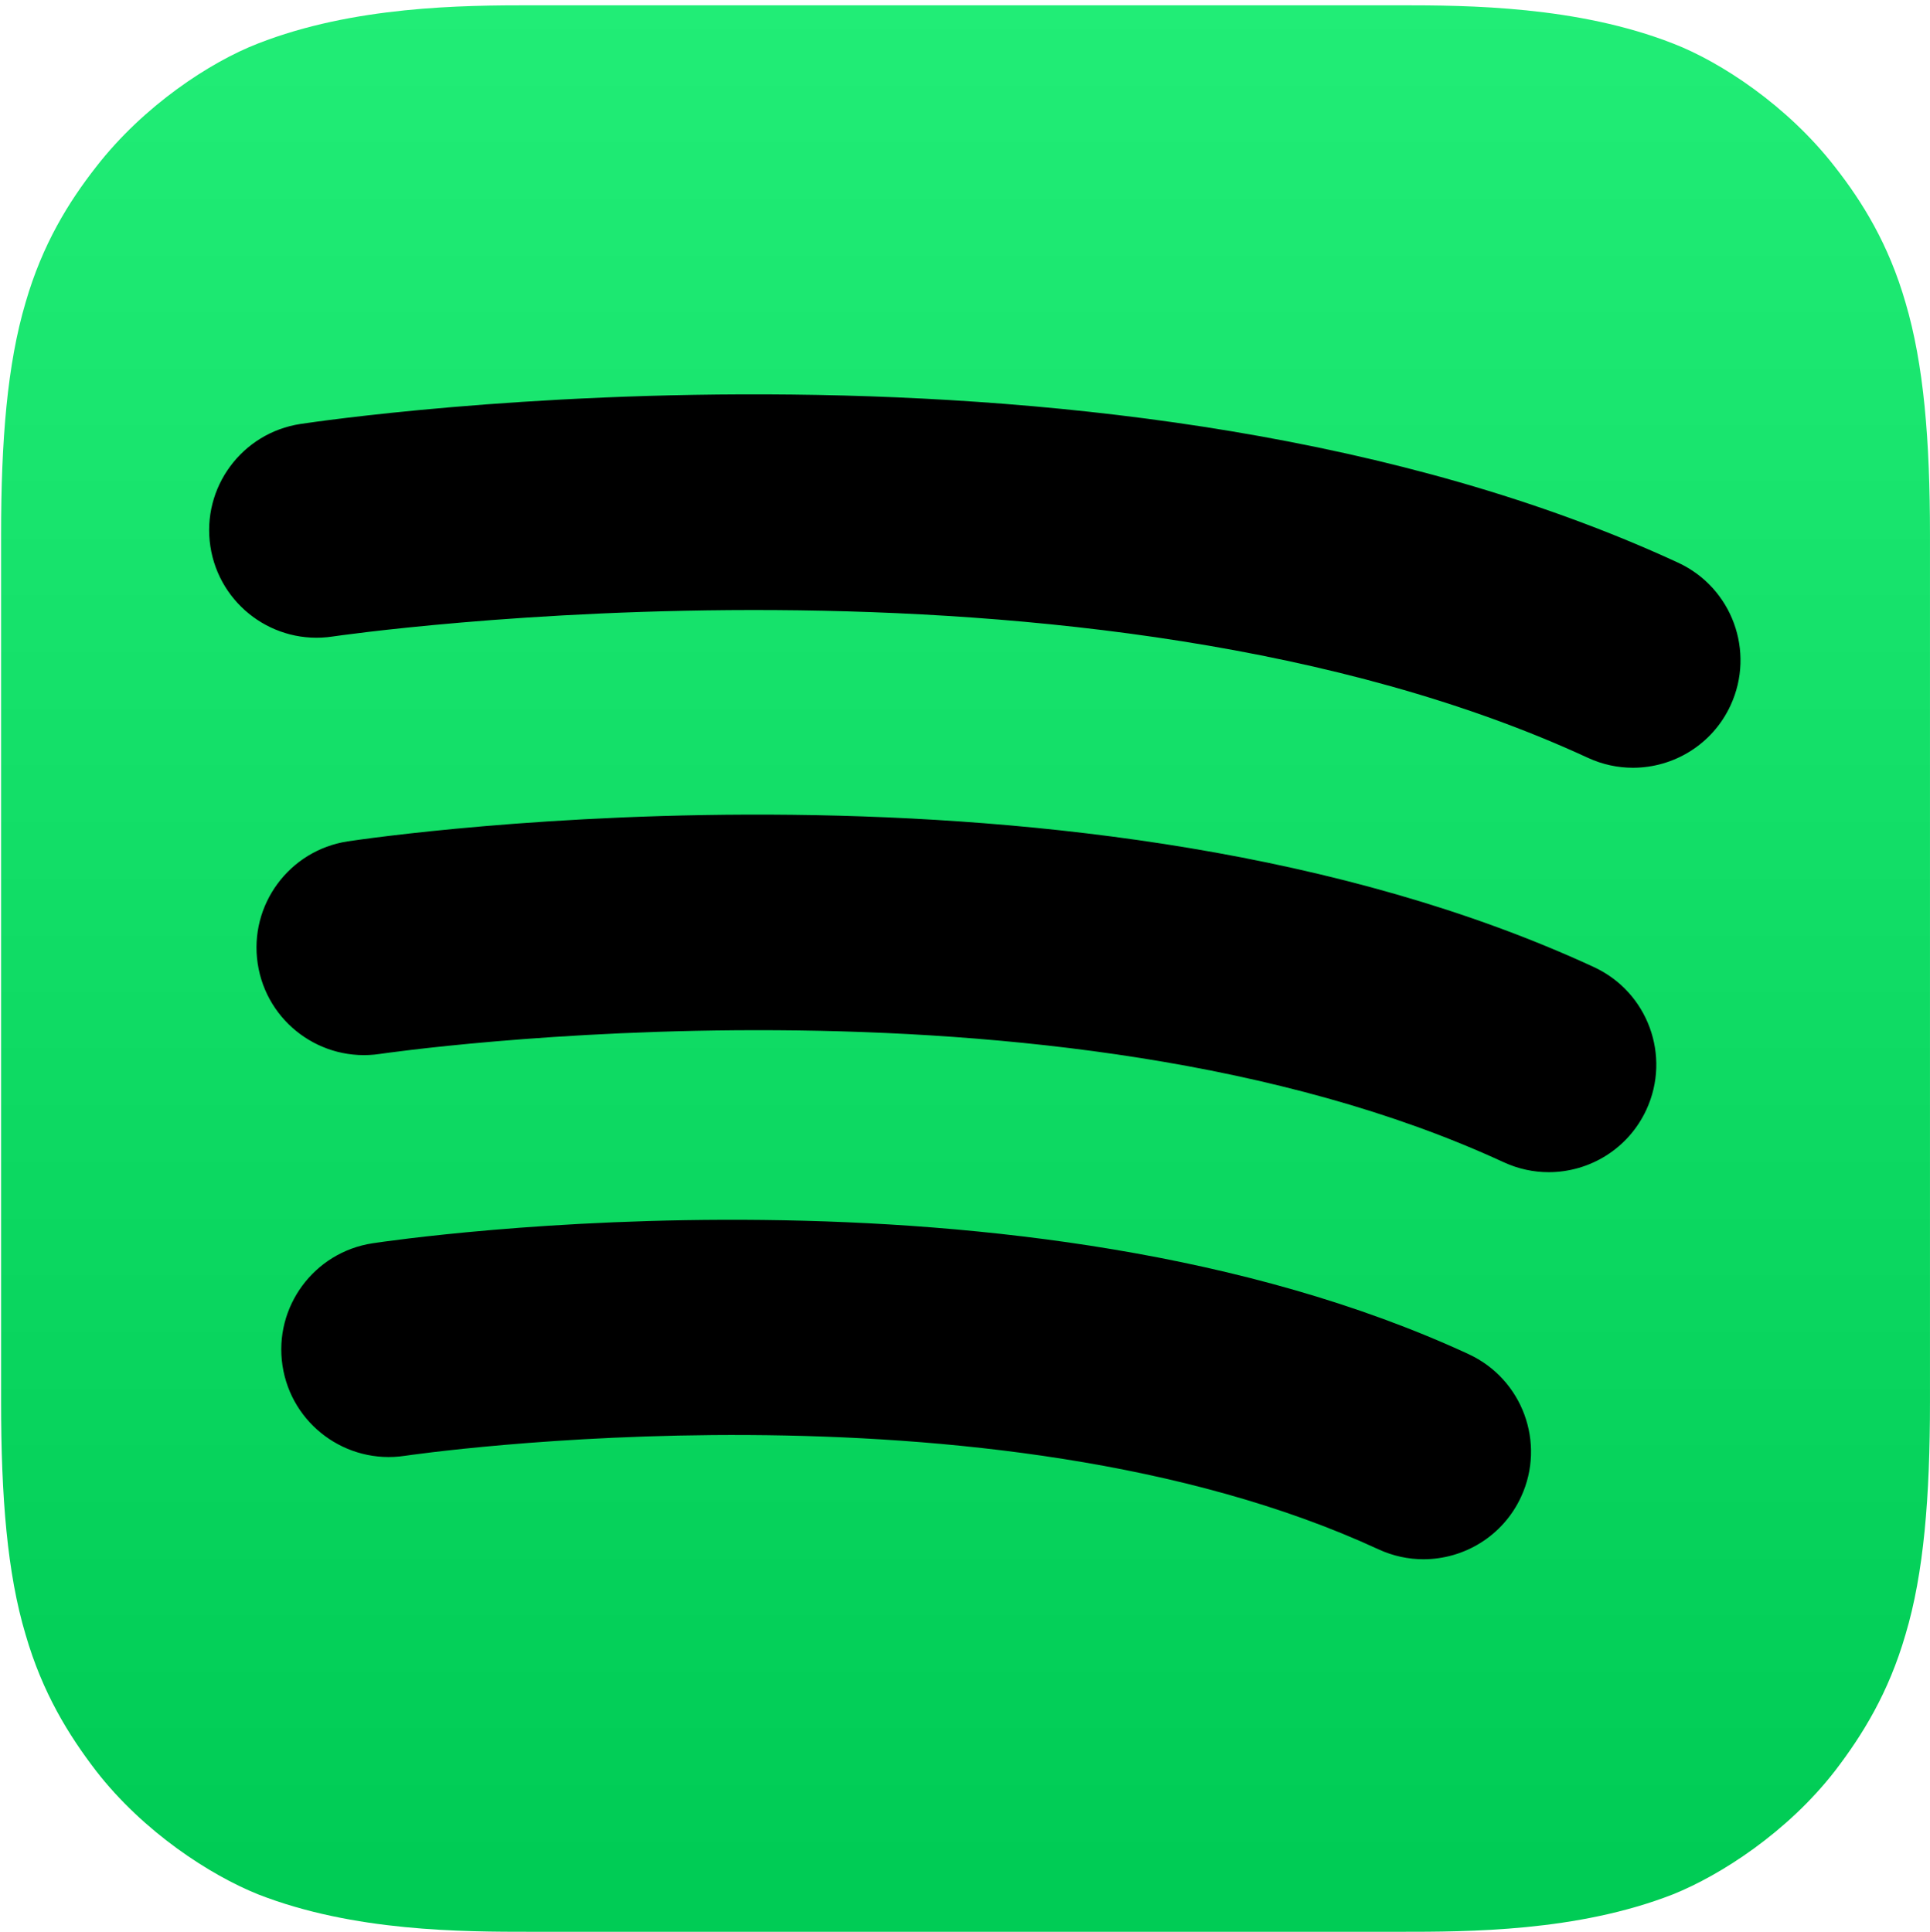
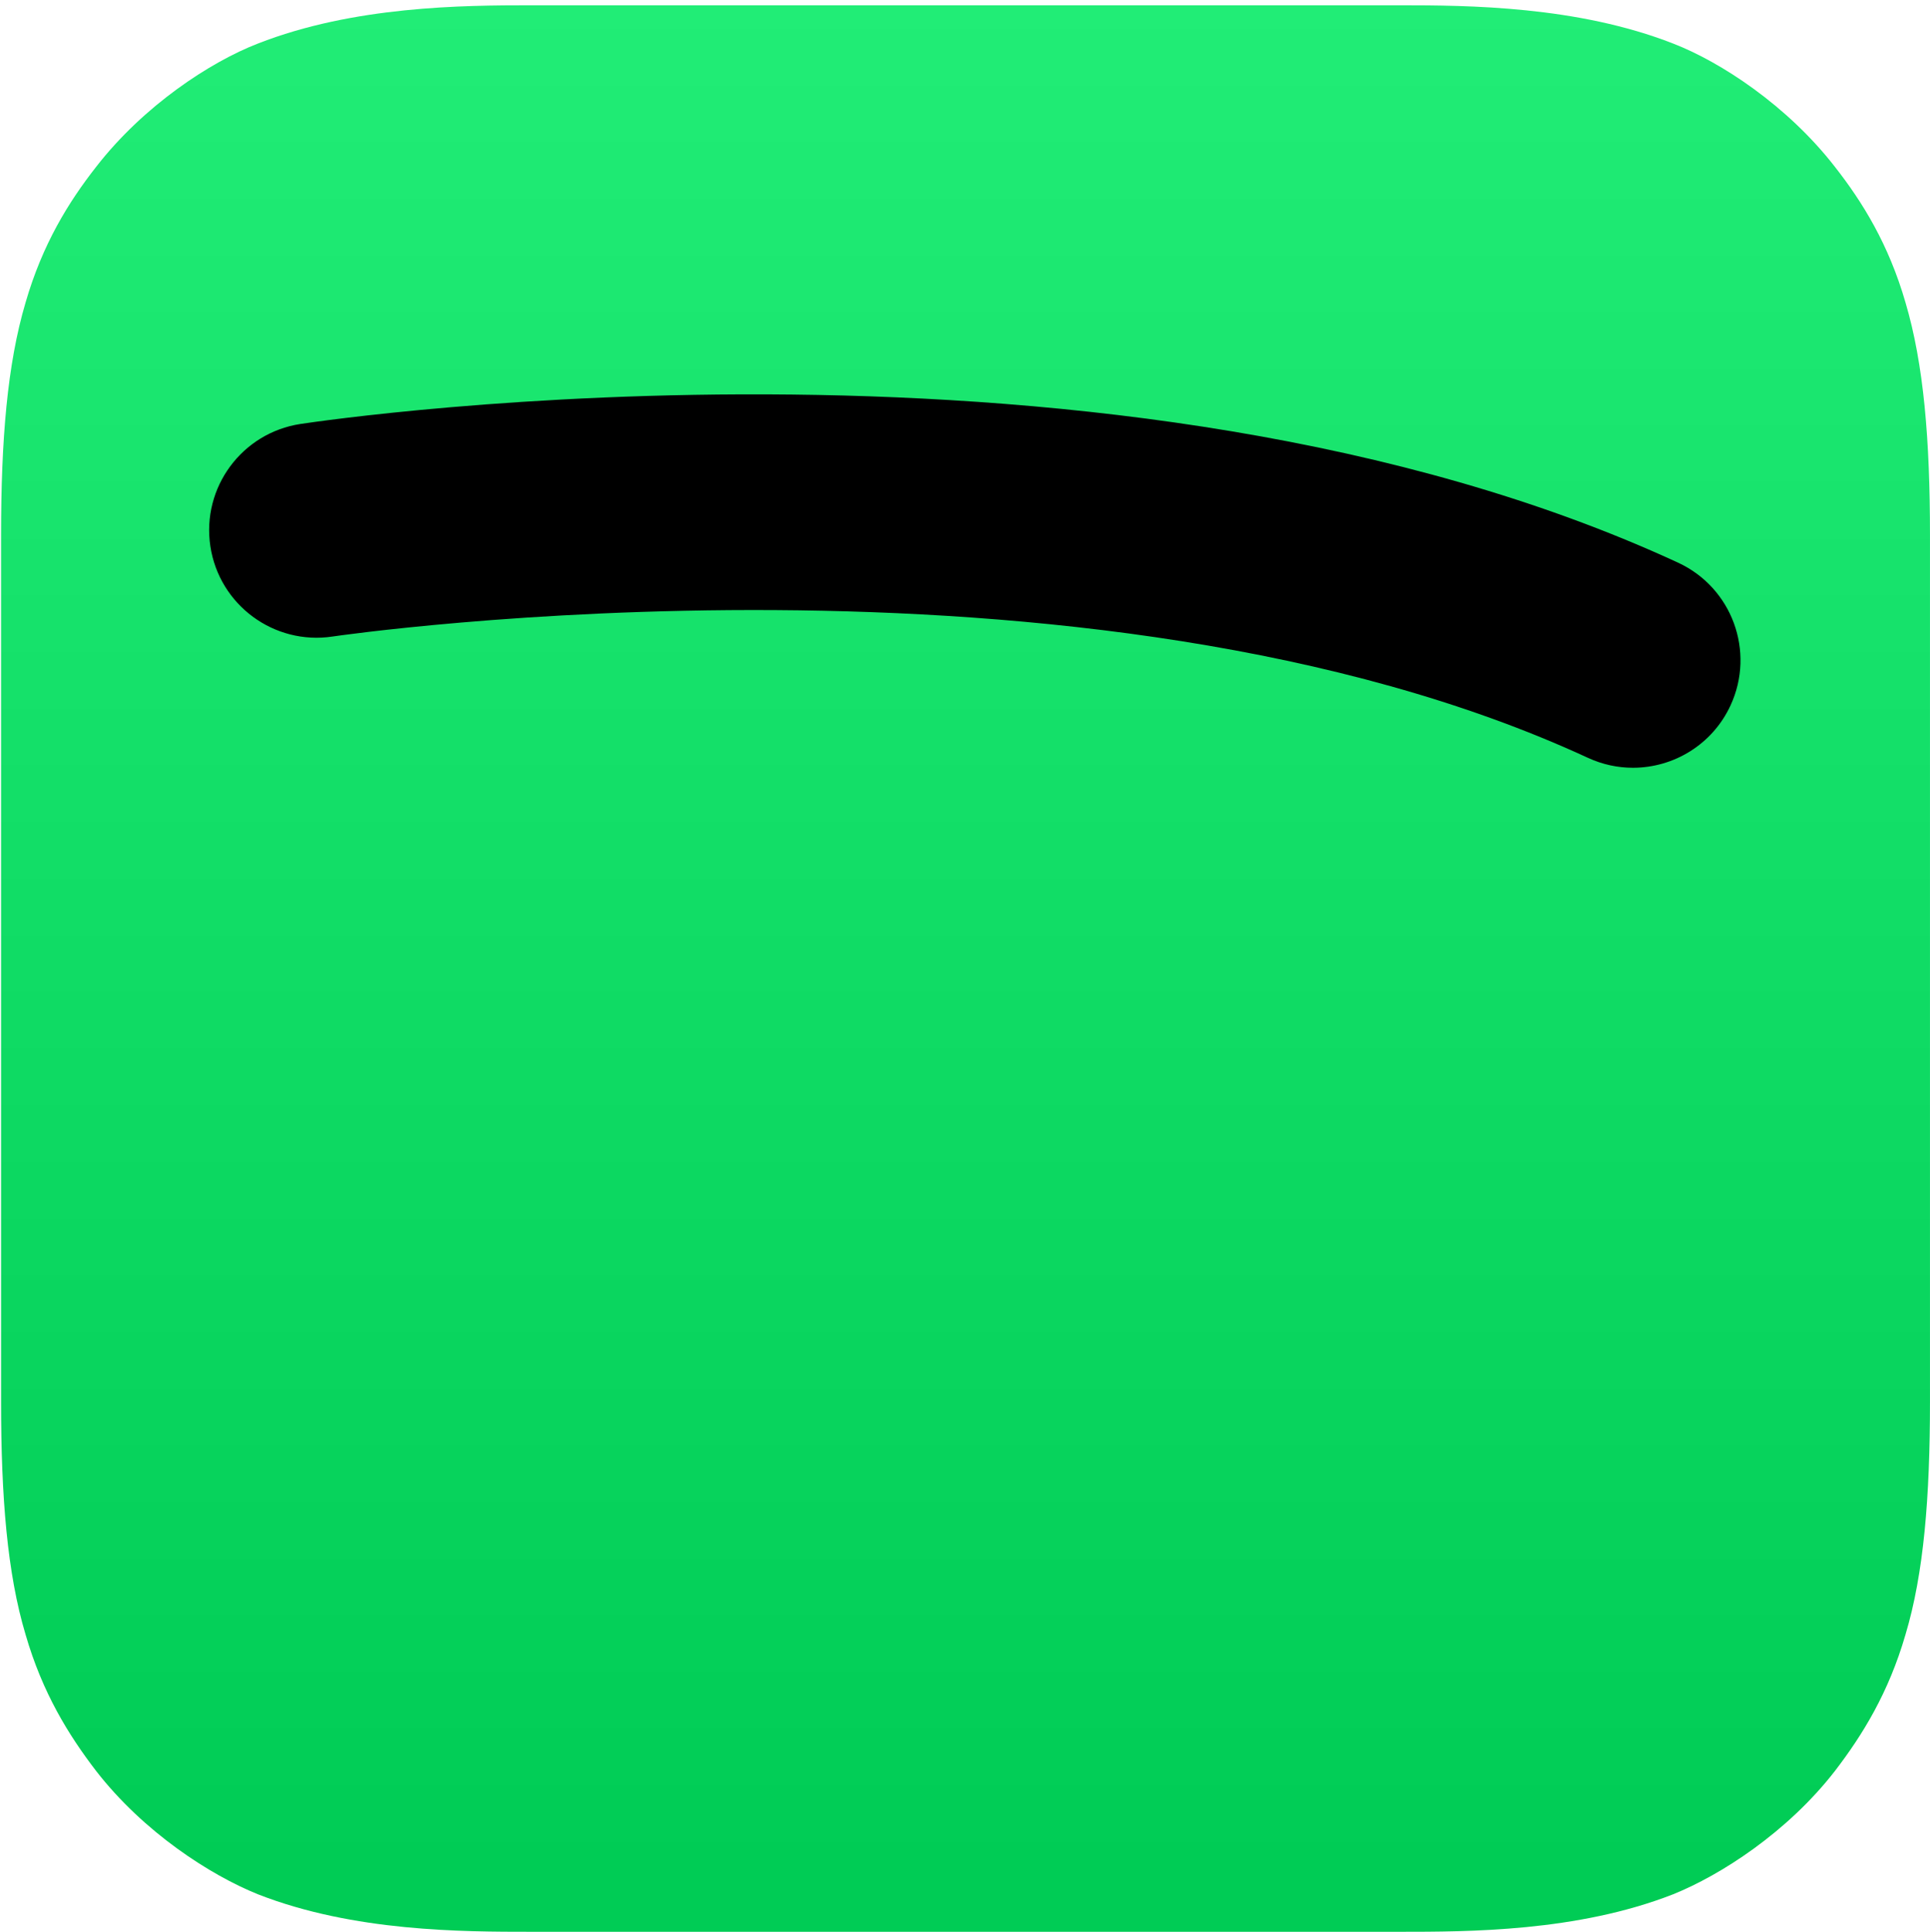
<svg xmlns="http://www.w3.org/2000/svg" id="a" viewBox="0 0 800.44 801.3">
  <defs>
    <style>.c{fill:url(#b);fill-rule:evenodd;}</style>
    <linearGradient id="b" x1="26.42" y1="401.75" x2="825.54" y2="401.75" gradientTransform="translate(-1.3 802.19) rotate(-90)" gradientUnits="userSpaceOnUse">
      <stop offset="0" stop-color="#0c5" />
      <stop offset="1" stop-color="#2e7" />
    </linearGradient>
  </defs>
  <path class="c" d="M693.92,18.07c19.71,7.62,47.38,25.73,67.09,51.14,11.45,14.61,22.26,32.08,29.25,56.22,7.63,25.73,10.17,57.17,10.17,96.55v359.54c0,39.38-2.54,71.15-10.17,96.55-7,24.14-17.81,41.61-29.25,56.54-19.71,25.41-47.38,43.2-67.09,51.14-39.75,15.56-84.9,15.56-113.51,15.56H220.47c-28.62,0-73.77,0-113.51-15.56-19.71-7.94-47.38-25.73-67.09-51.14-11.45-14.93-22.26-32.4-29.25-56.54-7.63-25.41-10.17-57.17-10.17-96.55V221.98c0-39.38,2.54-70.83,10.17-96.55,7-24.14,17.81-41.61,29.25-56.22,19.71-25.41,47.38-43.51,67.09-51.14C146.7,2.5,191.86,2.19,220.47,2.19h359.94c28.62,0,73.77.32,113.51,15.88Z" />
-   <path d="M609.08,561.7c-184.85-85.43-443.57-47.64-454.49-45.99-24.35,3.68-41.11,26.39-37.43,50.74,3.68,24.35,26.41,41.09,50.74,37.43,2.41-.37,242.94-35.56,403.77,38.77,6.05,2.8,12.42,4.13,18.68,4.13,16.85,0,32.97-9.59,40.5-25.89,10.33-22.35.58-48.85-21.77-59.18Z" />
-   <path d="M661.04,401.14c-209.93-97.01-504.31-54.02-516.74-52.15-24.34,3.68-41.08,26.38-37.42,50.72,3.66,24.34,26.38,41.11,50.71,37.46,2.78-.42,280.63-40.76,466.03,44.92,6.06,2.8,12.42,4.13,18.68,4.13,16.85,0,32.97-9.59,40.51-25.9,10.33-22.35.58-48.85-21.78-59.18Z" />
  <path d="M695.97,233.4c-231.88-107.17-557.56-59.61-571.31-57.54-24.34,3.68-41.08,26.38-37.42,50.72,3.67,24.34,26.39,41.13,50.71,37.45,3.11-.47,313.23-45.52,520.6,50.31,6.05,2.8,12.42,4.13,18.68,4.13,16.85,0,32.97-9.59,40.5-25.89,10.33-22.36.58-48.85-21.77-59.18Z" />
</svg>